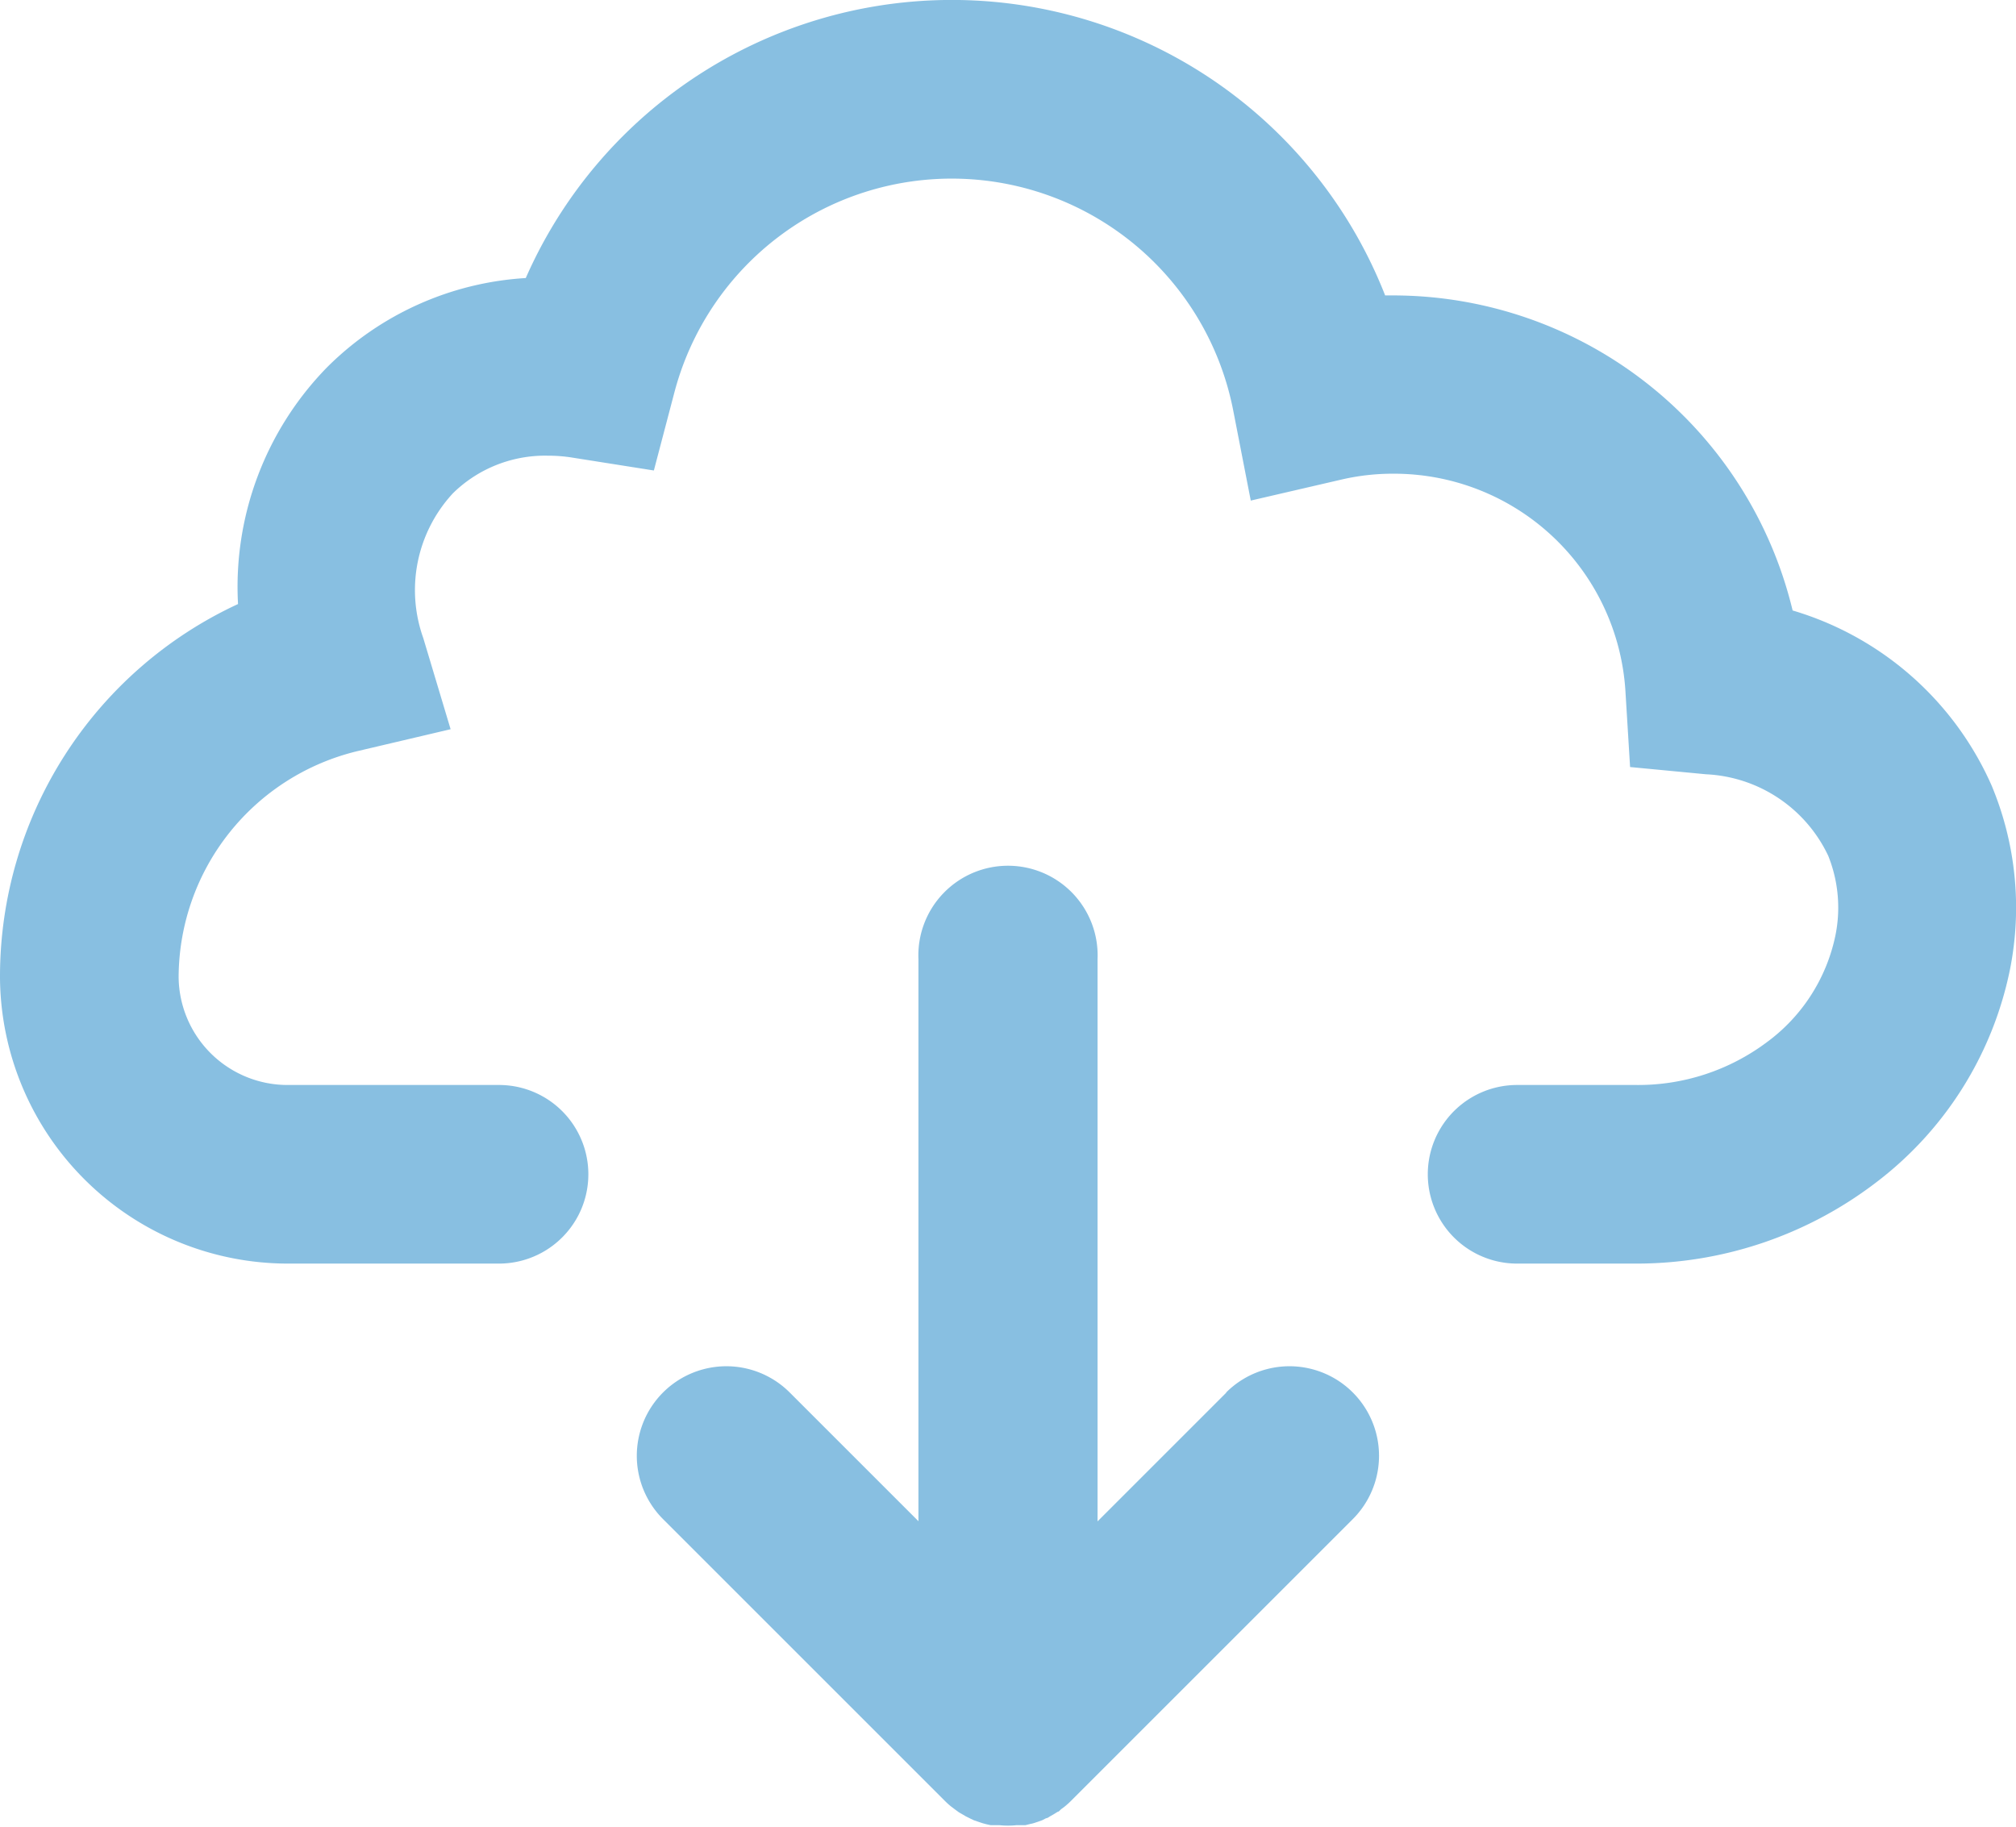
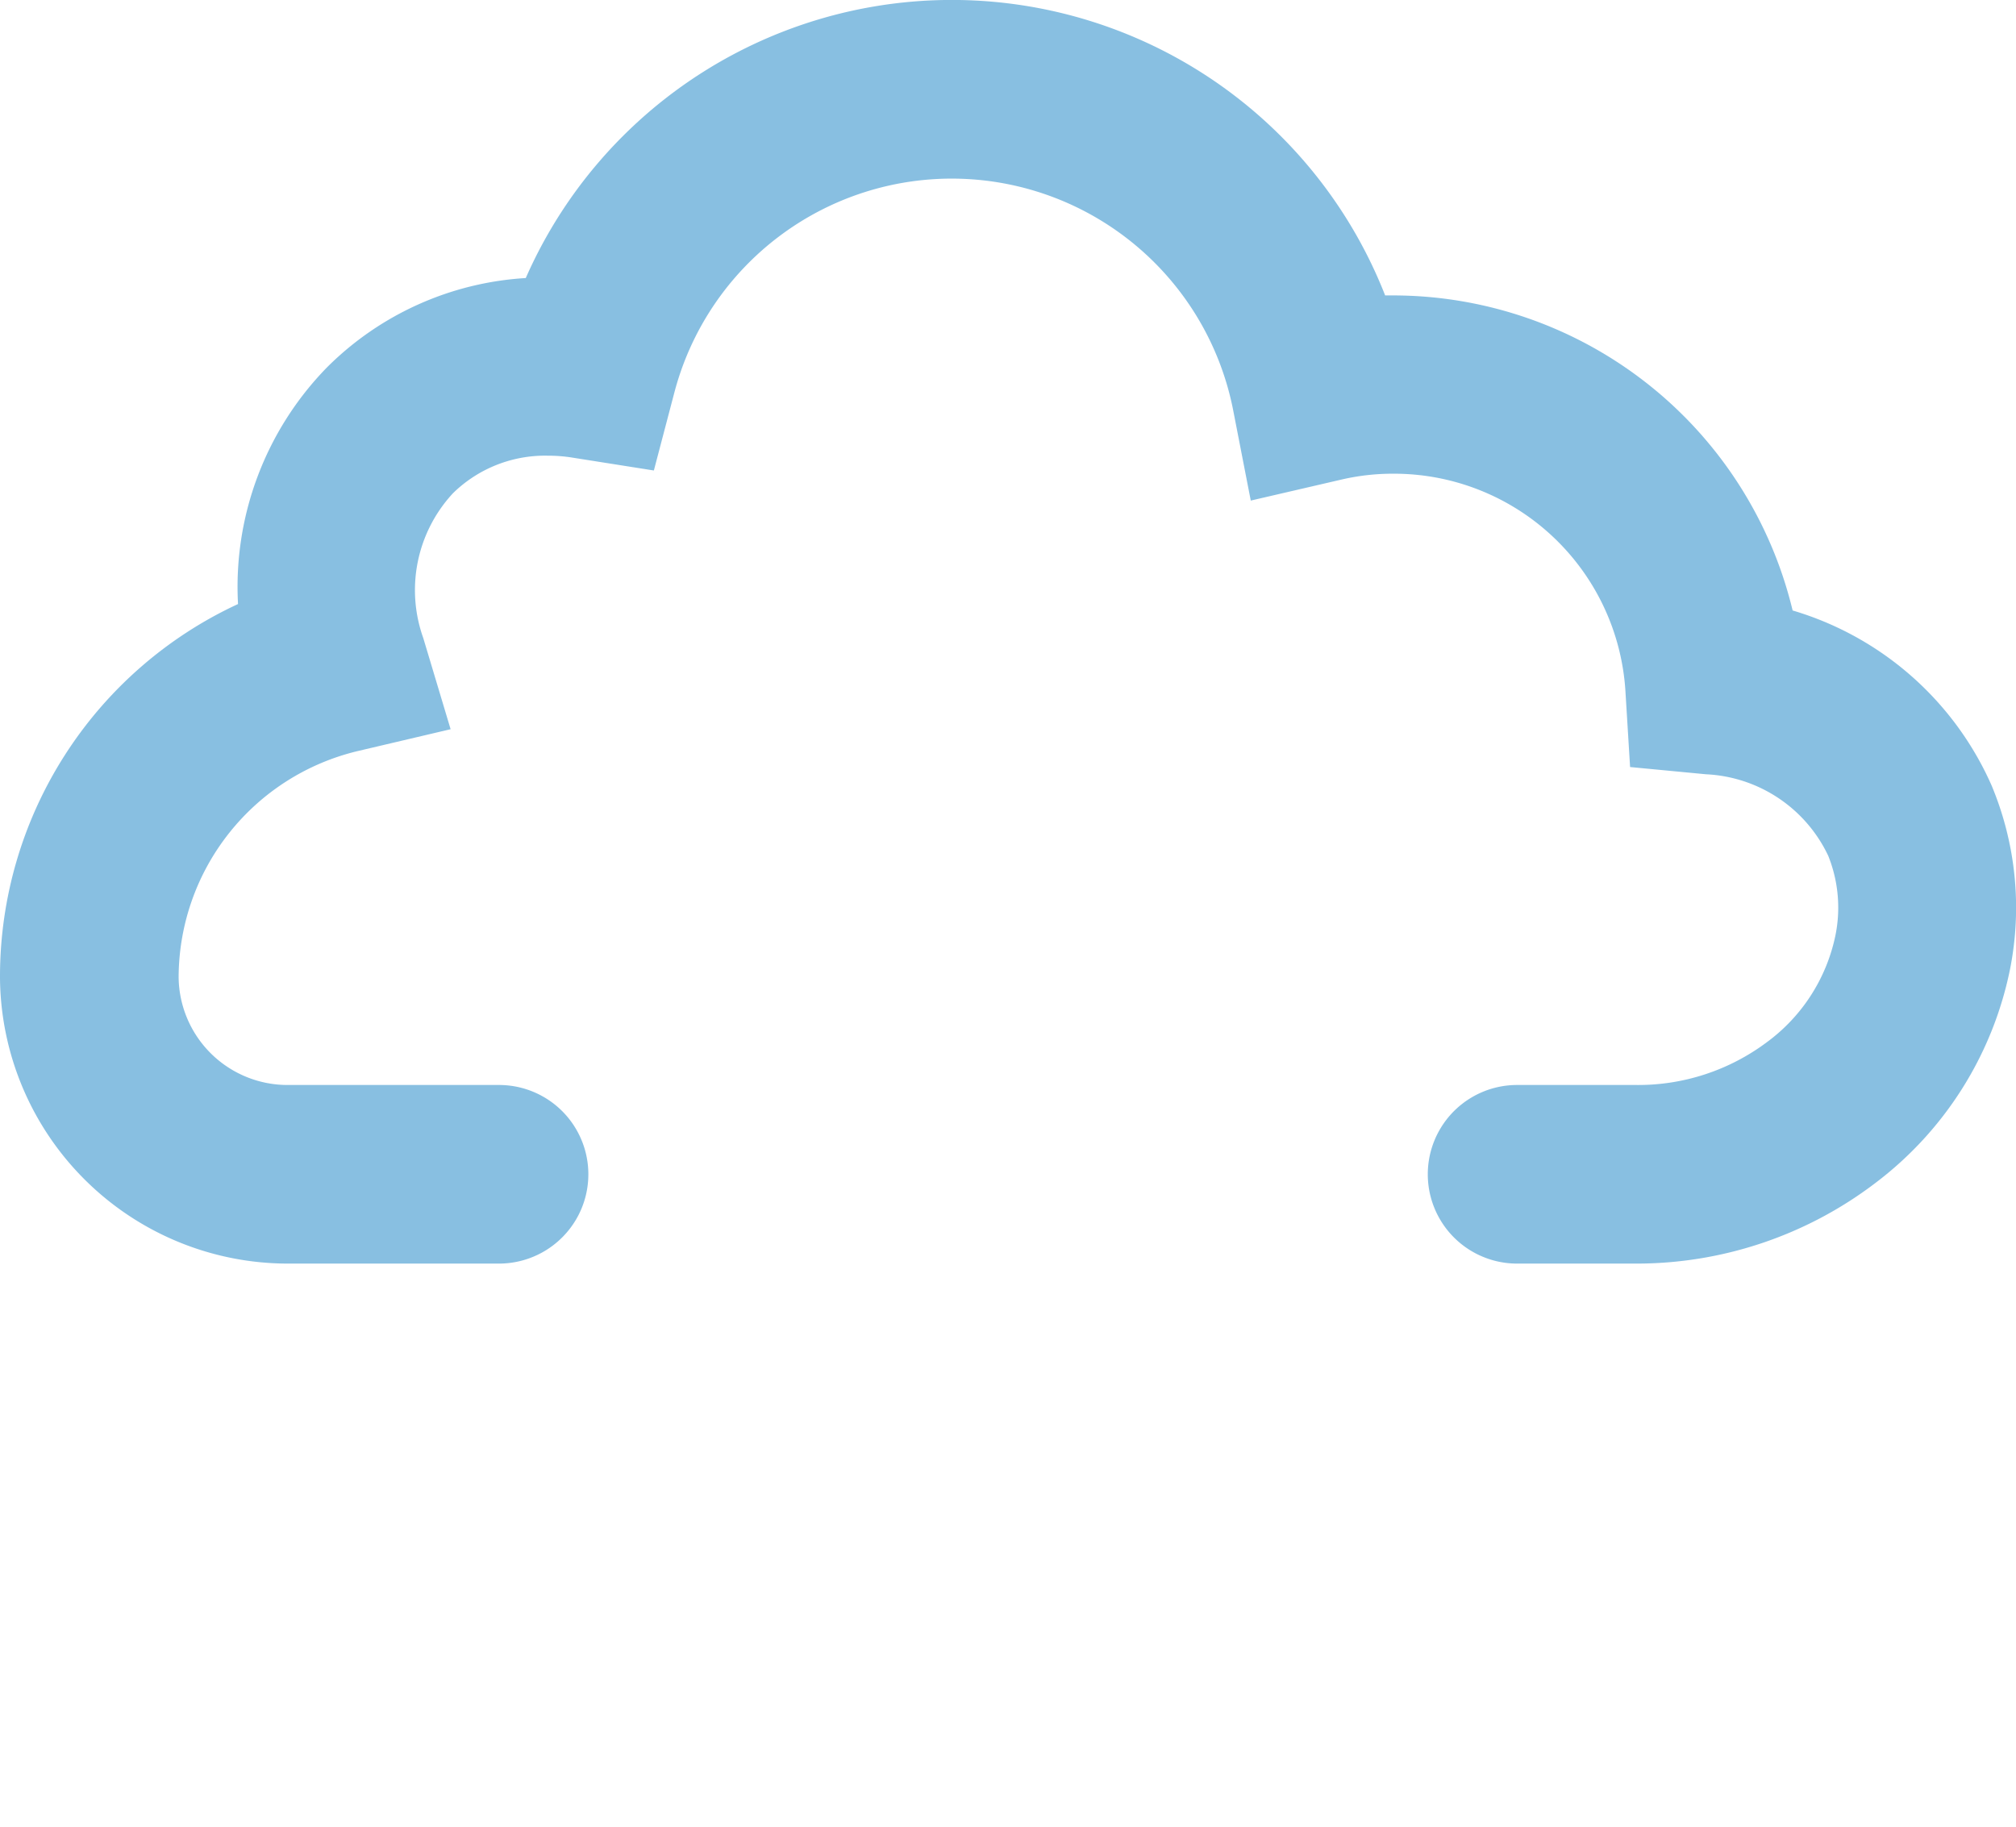
<svg xmlns="http://www.w3.org/2000/svg" viewBox="0 0 125.27 113.55">
  <defs>
    <style>.cls-1{fill:#1280c4;opacity:0.5;}</style>
  </defs>
  <g id="Layer_2" data-name="Layer 2">
    <g id="Layer_1-2" data-name="Layer 1">
      <path class="cls-1" d="M123.76,48.83h0a19.59,19.59,0,0,0-12.37-10.89,25.55,25.55,0,0,0-24.8-19.58h-.52a28.92,28.92,0,0,0-53.4-1.08,19.09,19.09,0,0,0-12.34,5.54,19.52,19.52,0,0,0-5.54,14.72A25.51,25.51,0,0,0,0,60.69v.13A17.9,17.9,0,0,0,17.89,78.53H31a5.56,5.56,0,0,0,4.88-2.89h0A5.55,5.55,0,0,0,31,67.43H17.89a6.77,6.77,0,0,1-6.79-6.67v-.09a14.5,14.5,0,0,1,11.16-14L28,45.32l-1.7-5.67a8.85,8.85,0,0,1,1.85-9,8.18,8.18,0,0,1,5.89-2.33,9.56,9.56,0,0,1,1.59.13l5,.79,1.28-4.87a17.82,17.82,0,0,1,34.71,1.09l1.1,5.65,5.61-1.3a14.11,14.11,0,0,1,3.26-.37A14.41,14.41,0,0,1,101,42.94l.29,4.73,4.72.45a8.86,8.86,0,0,1,7.59,5.06,8.65,8.65,0,0,1,.44,5,11,11,0,0,1-4.25,6.59,13.34,13.34,0,0,1-8.15,2.66H94.27a5.55,5.55,0,1,0,0,11.1h7.32a24.5,24.5,0,0,0,14.93-5,22.16,22.16,0,0,0,8.38-13.3A19.68,19.68,0,0,0,123.76,48.83Z" />
-       <path class="cls-1" d="M76.2,86.55l-8,8V59.61a5.57,5.57,0,1,0-11.13,0V94.54l-8-8a5.56,5.56,0,0,0-7.87,7.87l17.5,17.5a4.89,4.89,0,0,0,.41.37l.2.15.23.17c.08.06.17.1.25.15l.22.13.26.13.23.11.26.09.26.09.26.07.27.06.29,0,.25,0a5,5,0,0,0,1.09,0l.25,0,.29,0,.28-.07a2.27,2.27,0,0,0,.25-.06l.27-.09.25-.09L65,113c.08,0,.17-.07.25-.12l.23-.13.24-.15c.08,0,.16-.12.24-.18l.19-.14a4.89,4.89,0,0,0,.41-.37l17.5-17.5a5.56,5.56,0,0,0-7.87-7.87Z" />
    </g>
  </g>
</svg>